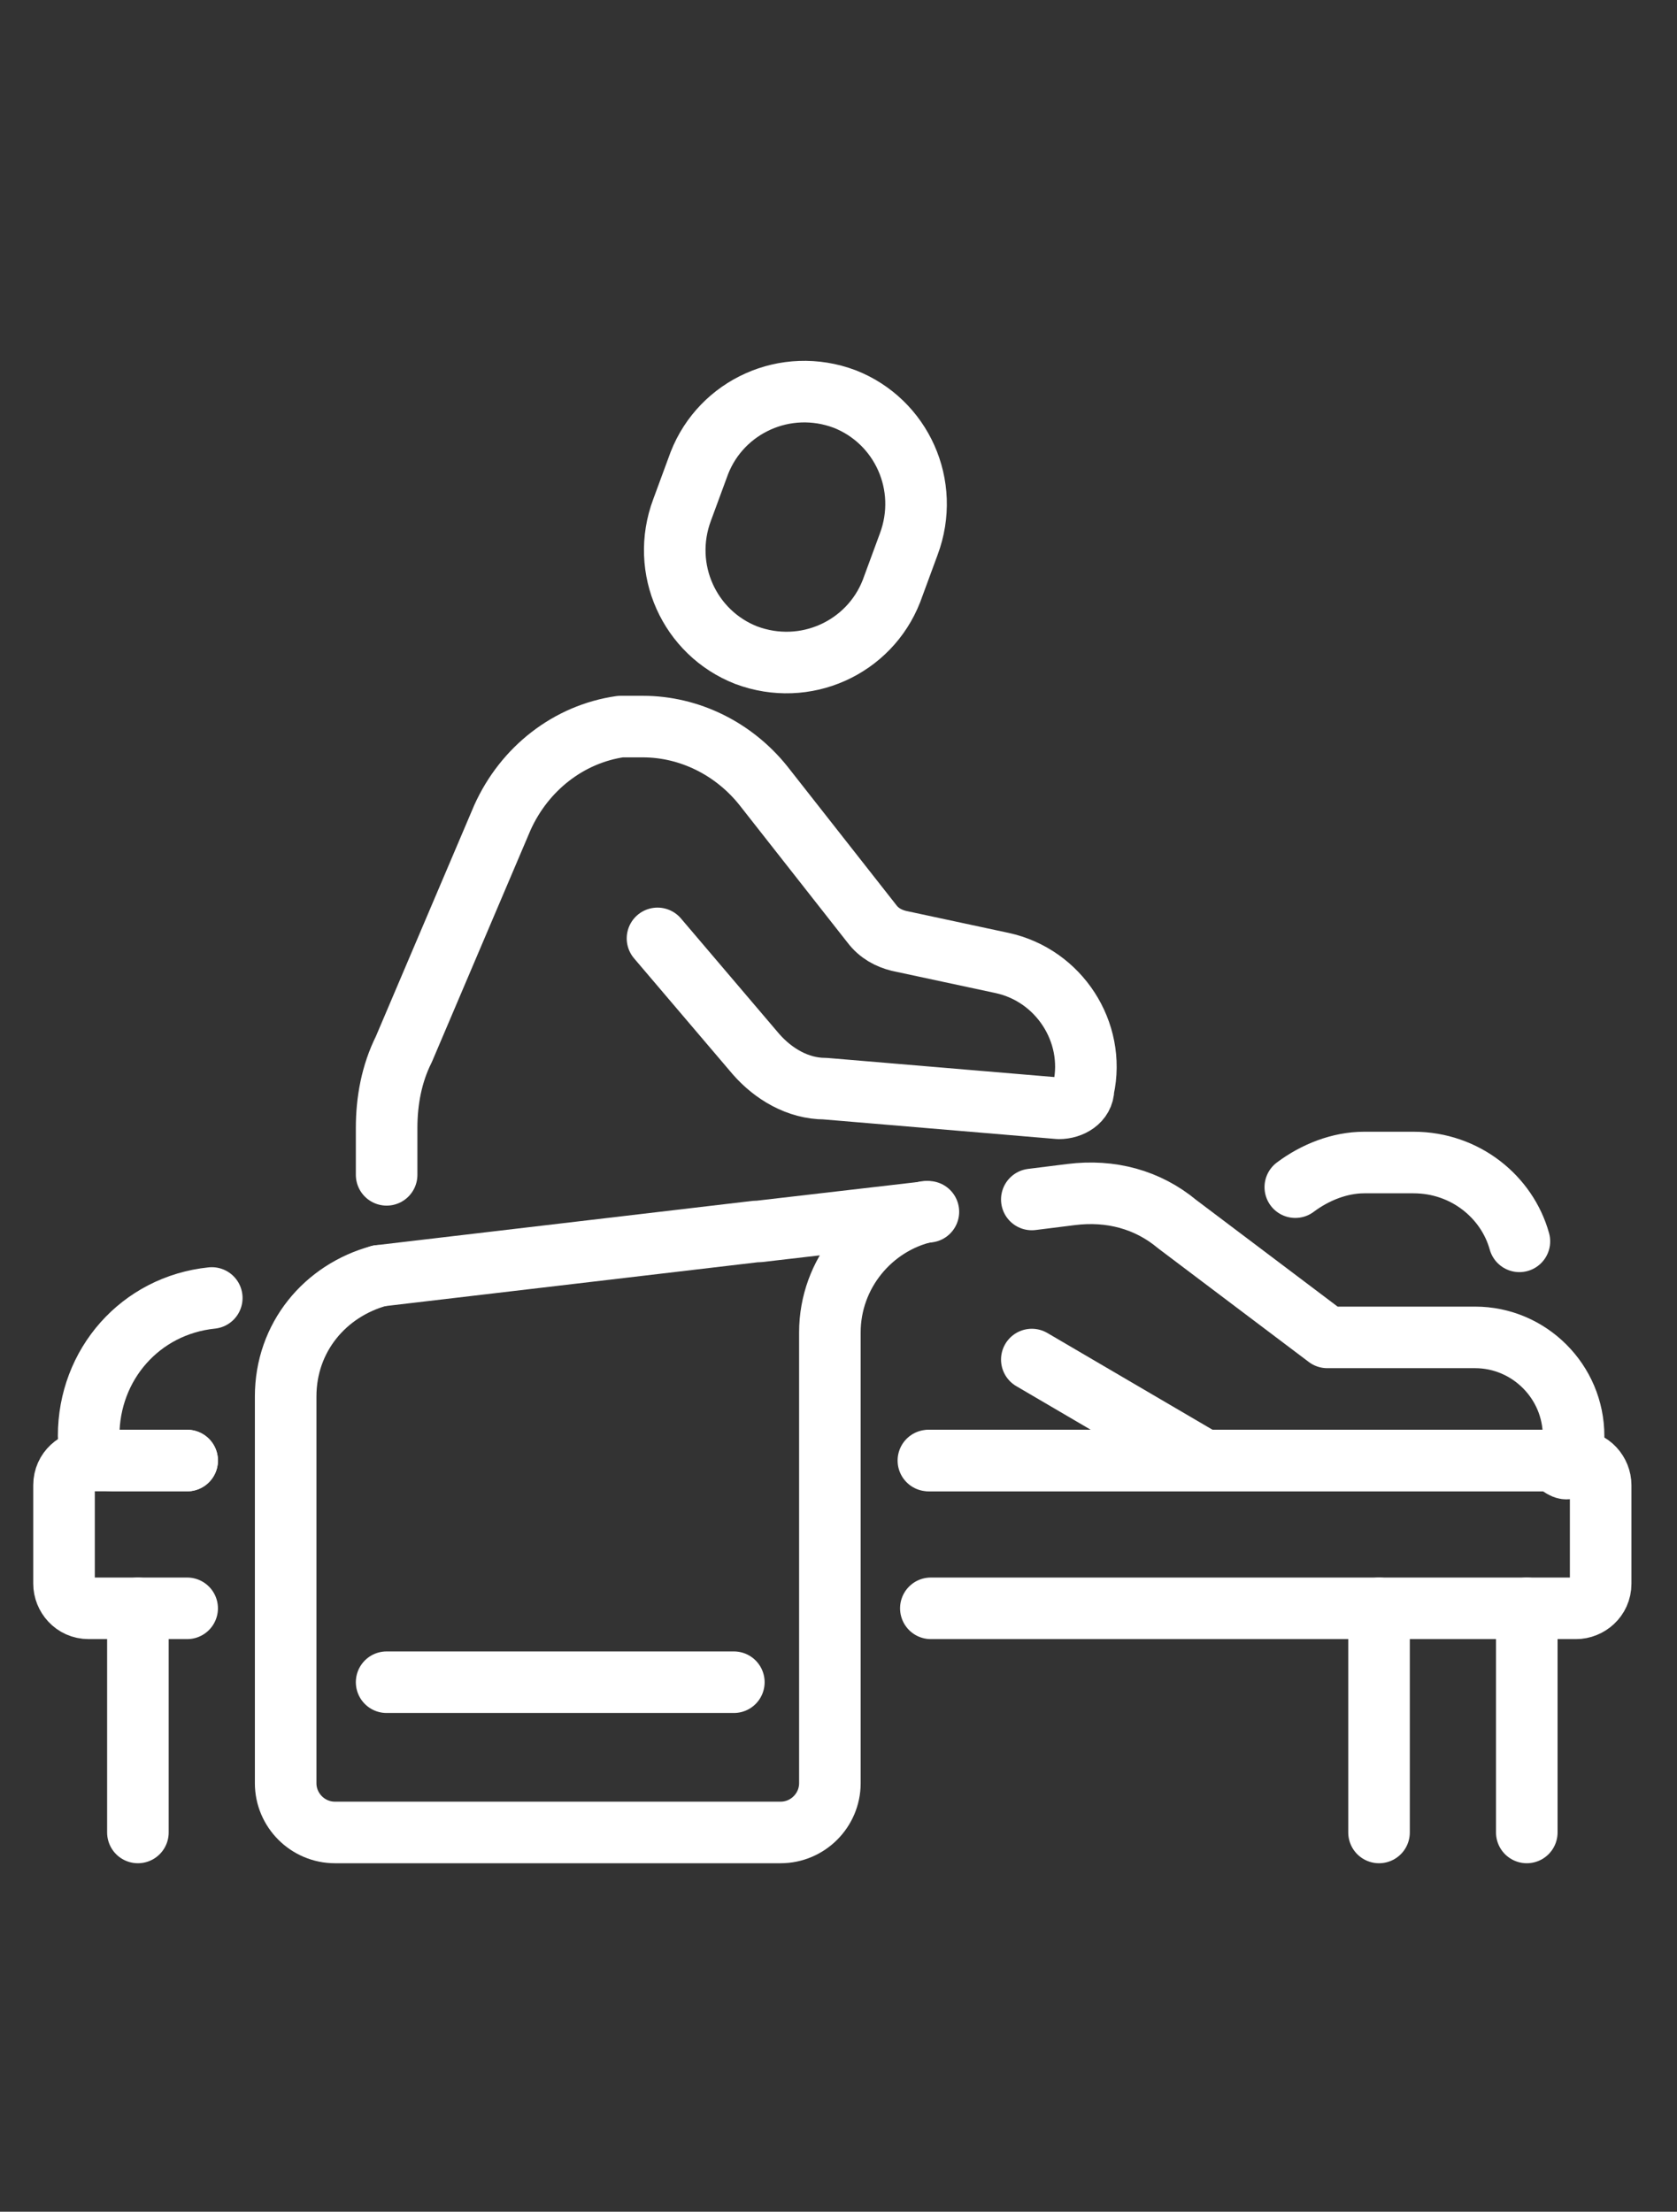
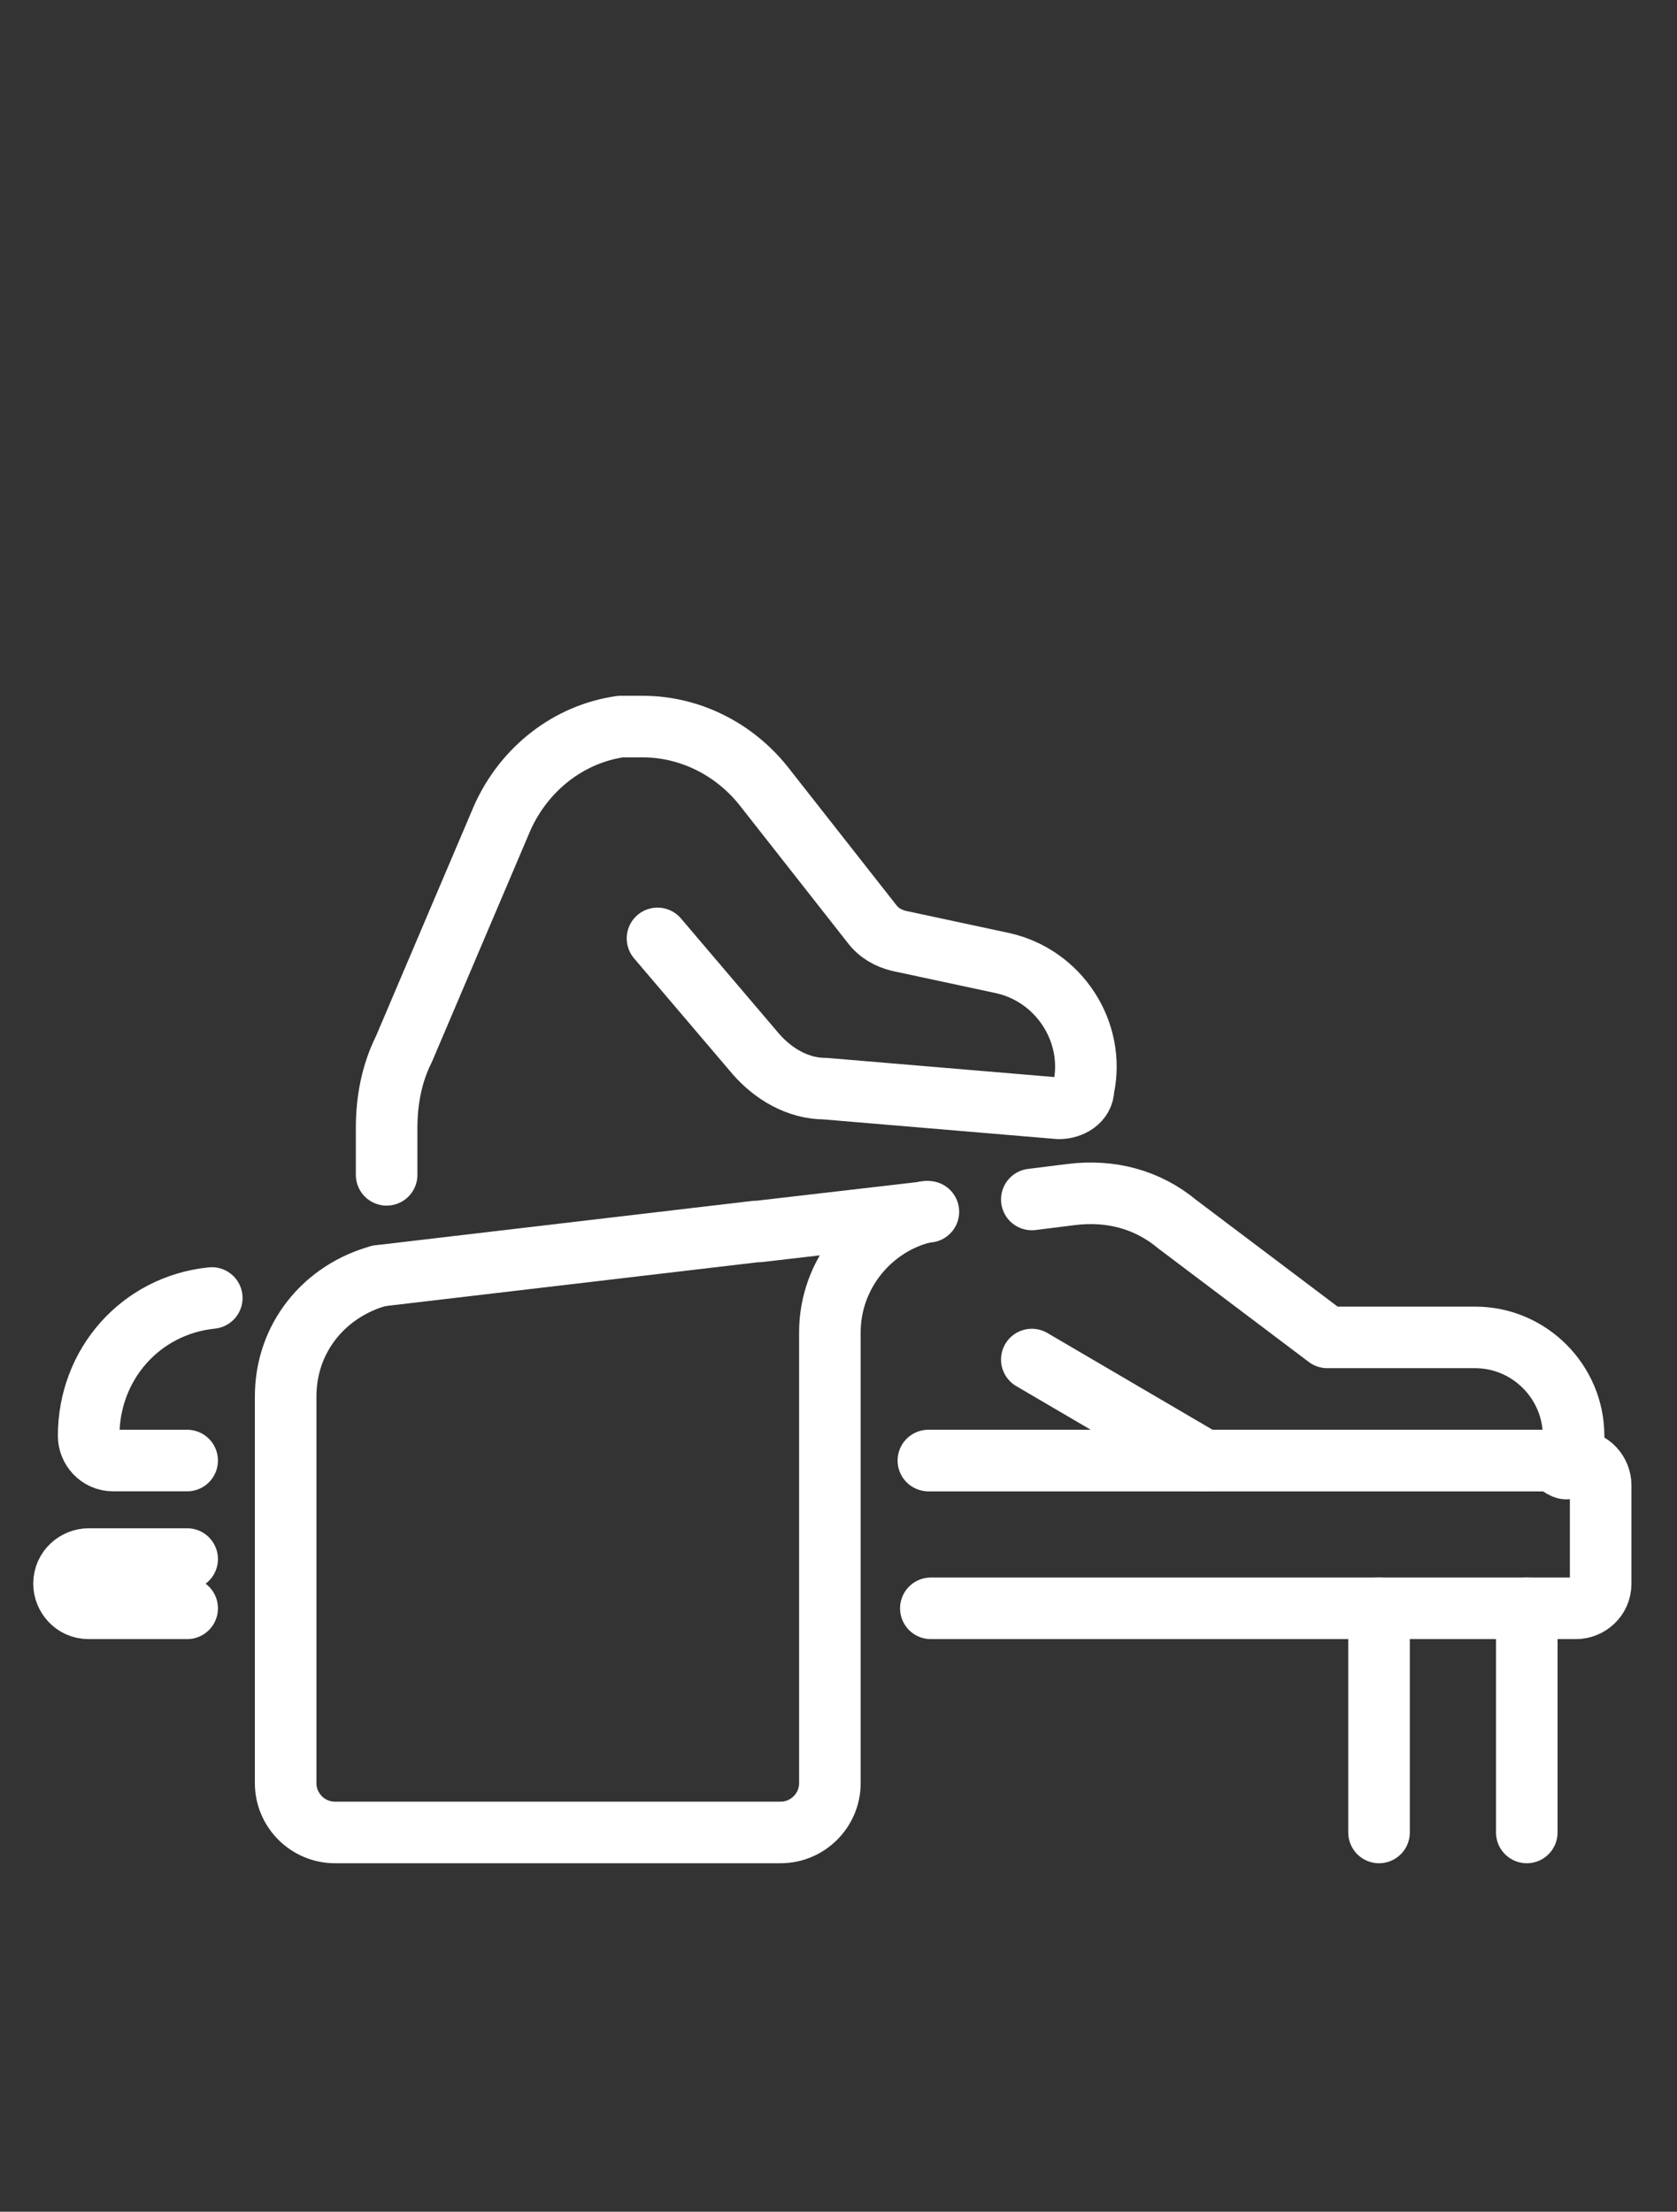
<svg xmlns="http://www.w3.org/2000/svg" id="Ebene_1" version="1.1" viewBox="0 0 68.1 89.8">
  <rect x="0" y="0" width="68.1" height="89.8" fill="#333333" stroke="none" />
  <defs>
    <style>
      .st0 {
        fill: none;
        stroke: #fff;
        stroke-linecap: round;
        stroke-linejoin: round;
        stroke-width: 2.5px;
      }
    </style>
  </defs>
  <g>
-     <path class="st0" d="M27.7,20.7l.7-1.9c.9-2.3,3.5-3.5,5.9-2.6h0c2.3.9,3.5,3.5,2.6,5.9l-.7,1.9c-.9,2.3-3.5,3.5-5.9,2.6h0c-2.3-.9-3.5-3.5-2.6-5.9Z" />
-     <path class="st0" d="M7.6,65.3H3.6c-.6,0-1-.5-1-1v-4c0-.6.5-1,1-1h4" />
+     <path class="st0" d="M7.6,65.3H3.6c-.6,0-1-.5-1-1c0-.6.5-1,1-1h4" />
    <path class="st0" d="M37.8,59.3h26.2c.6,0,1,.5,1,1v4c0,.6-.5,1-1,1h-26.2" />
    <path class="st0" d="M41.9,48.7l1.6-.2c1.6-.2,3.1.2,4.3,1.2l6.1,4.6h6c2.2,0,4,1.8,4,4s-.5,1-1,1h-25.2" />
    <polyline class="st0" points="15.4 51.8 30.7 50 30.8 50 37.7 49.2" />
    <path class="st0" d="M7.6,59.3h-3c-.6,0-1-.5-1-1,0-2.9,2.1-5.3,5-5.6" />
    <line class="st0" x1="41.9" y1="55.2" x2="48.9" y2="59.3" />
-     <path class="st0" d="M52.6,48.2c.8-.6,1.8-1,2.8-1h2c2.1,0,3.8,1.4,4.3,3.2" />
    <path class="st0" d="M15.4,51.8c-2.2.6-3.8,2.5-3.8,4.9v15.7c0,1.1.9,2,2,2h18.1c1.1,0,2-.9,2-2v-18.3c0-2.4,1.7-4.4,3.9-4.9" />
-     <line class="st0" x1="15.7" y1="68.3" x2="29.8" y2="68.3" />
    <path class="st0" d="M15.7,47.7v-1.9c0-1.1.2-2.2.7-3.2l4-9.4c.9-2,2.7-3.4,4.8-3.7h.9c1.9,0,3.7.9,4.9,2.4l4.4,5.6c.3.4.7.6,1.1.7l4.2.9c2.3.5,3.8,2.8,3.3,5.1,0,.5-.5.8-1,.8h0l-9.5-.8c-1.1,0-2.1-.6-2.8-1.4l-4-4.7" />
  </g>
-   <line class="st0" x1="5.6" y1="65.3" x2="5.6" y2="74.4" />
  <line class="st0" x1="62" y1="65.3" x2="62" y2="74.4" />
  <line class="st0" x1="56" y1="65.3" x2="56" y2="74.4" />
</svg>